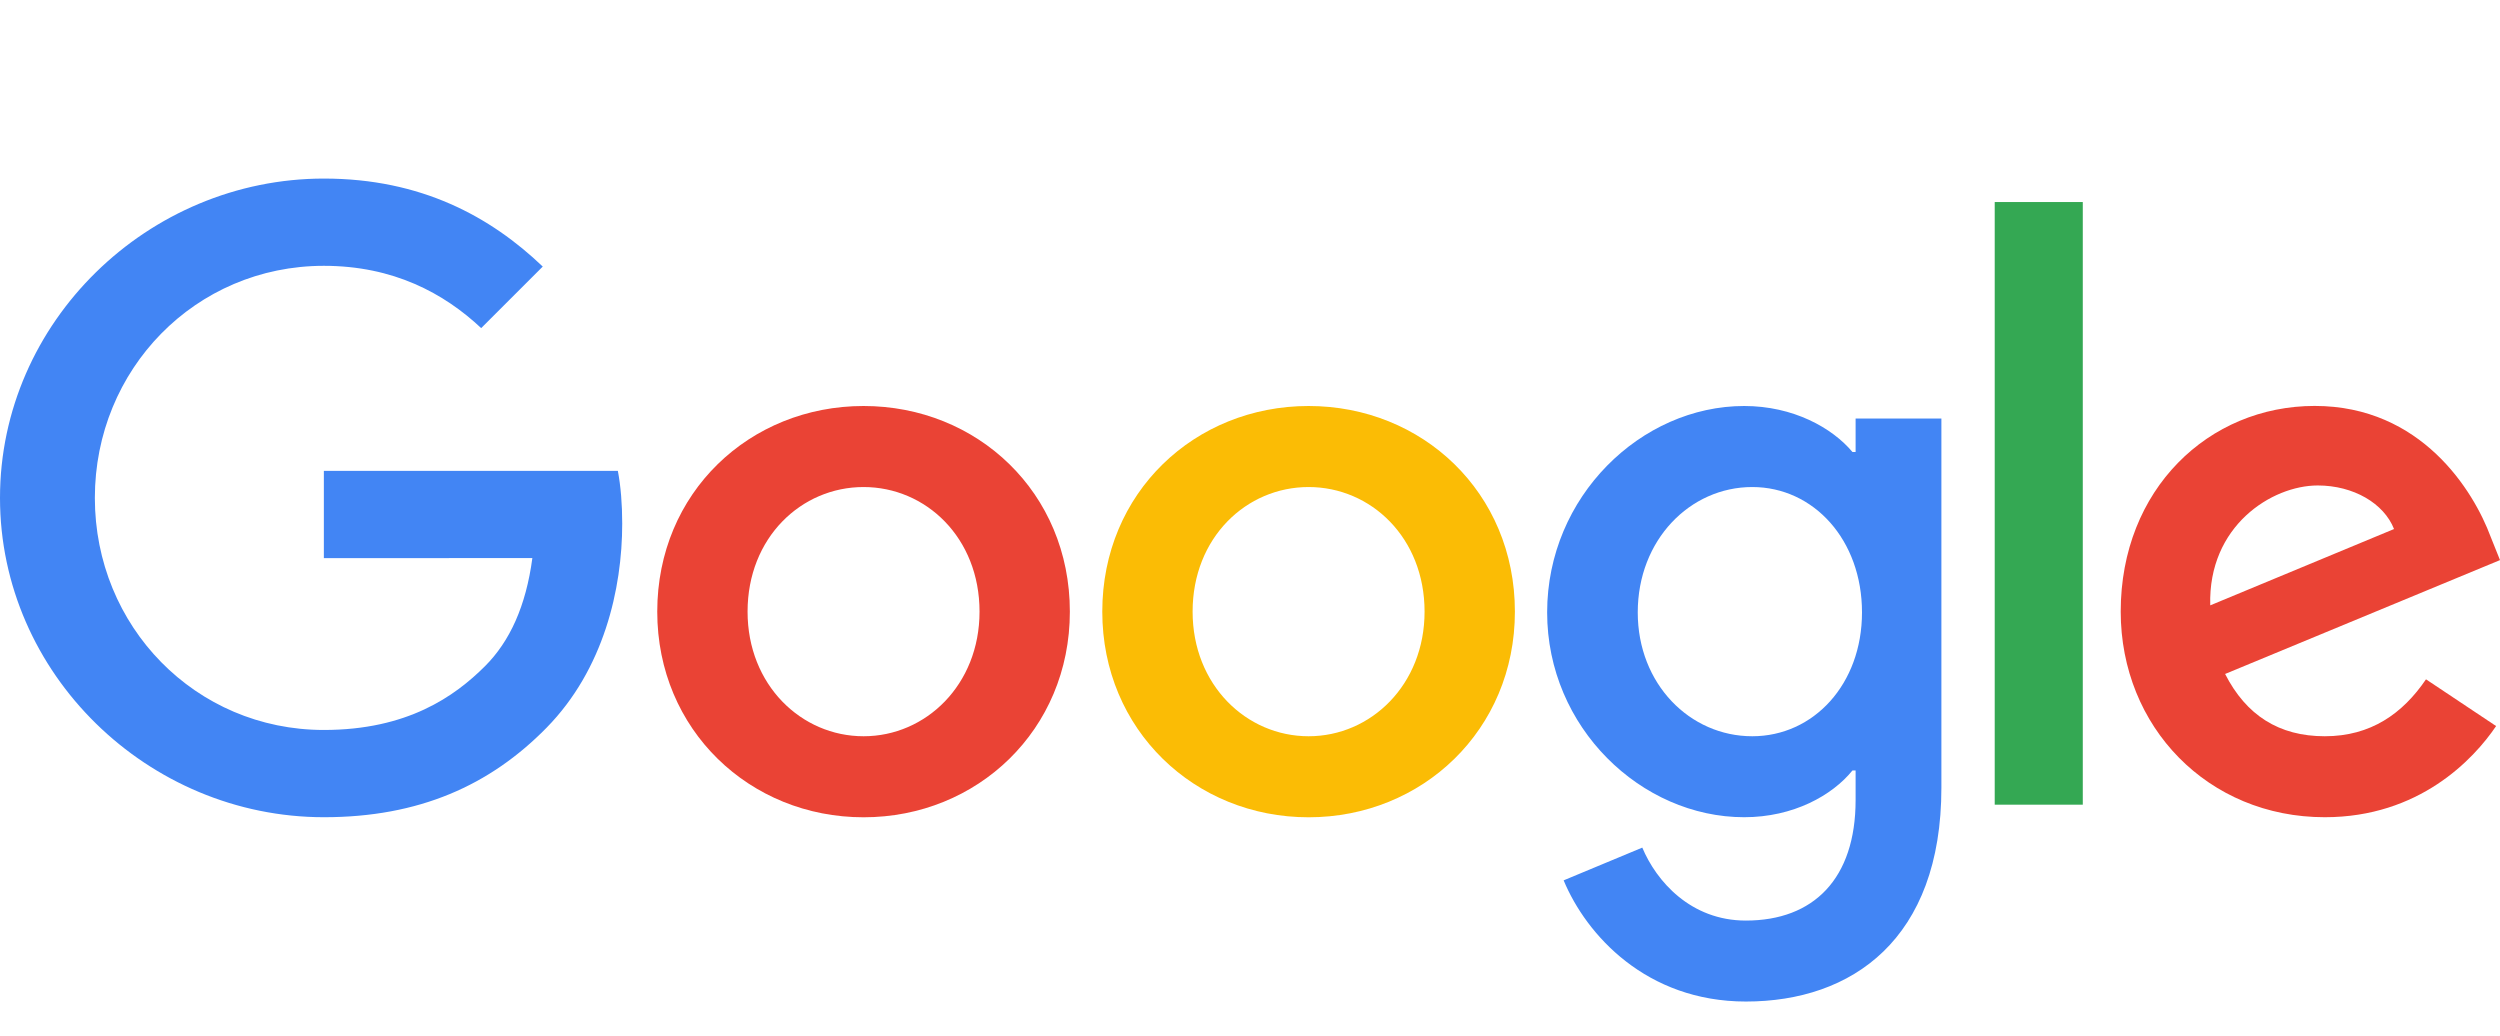
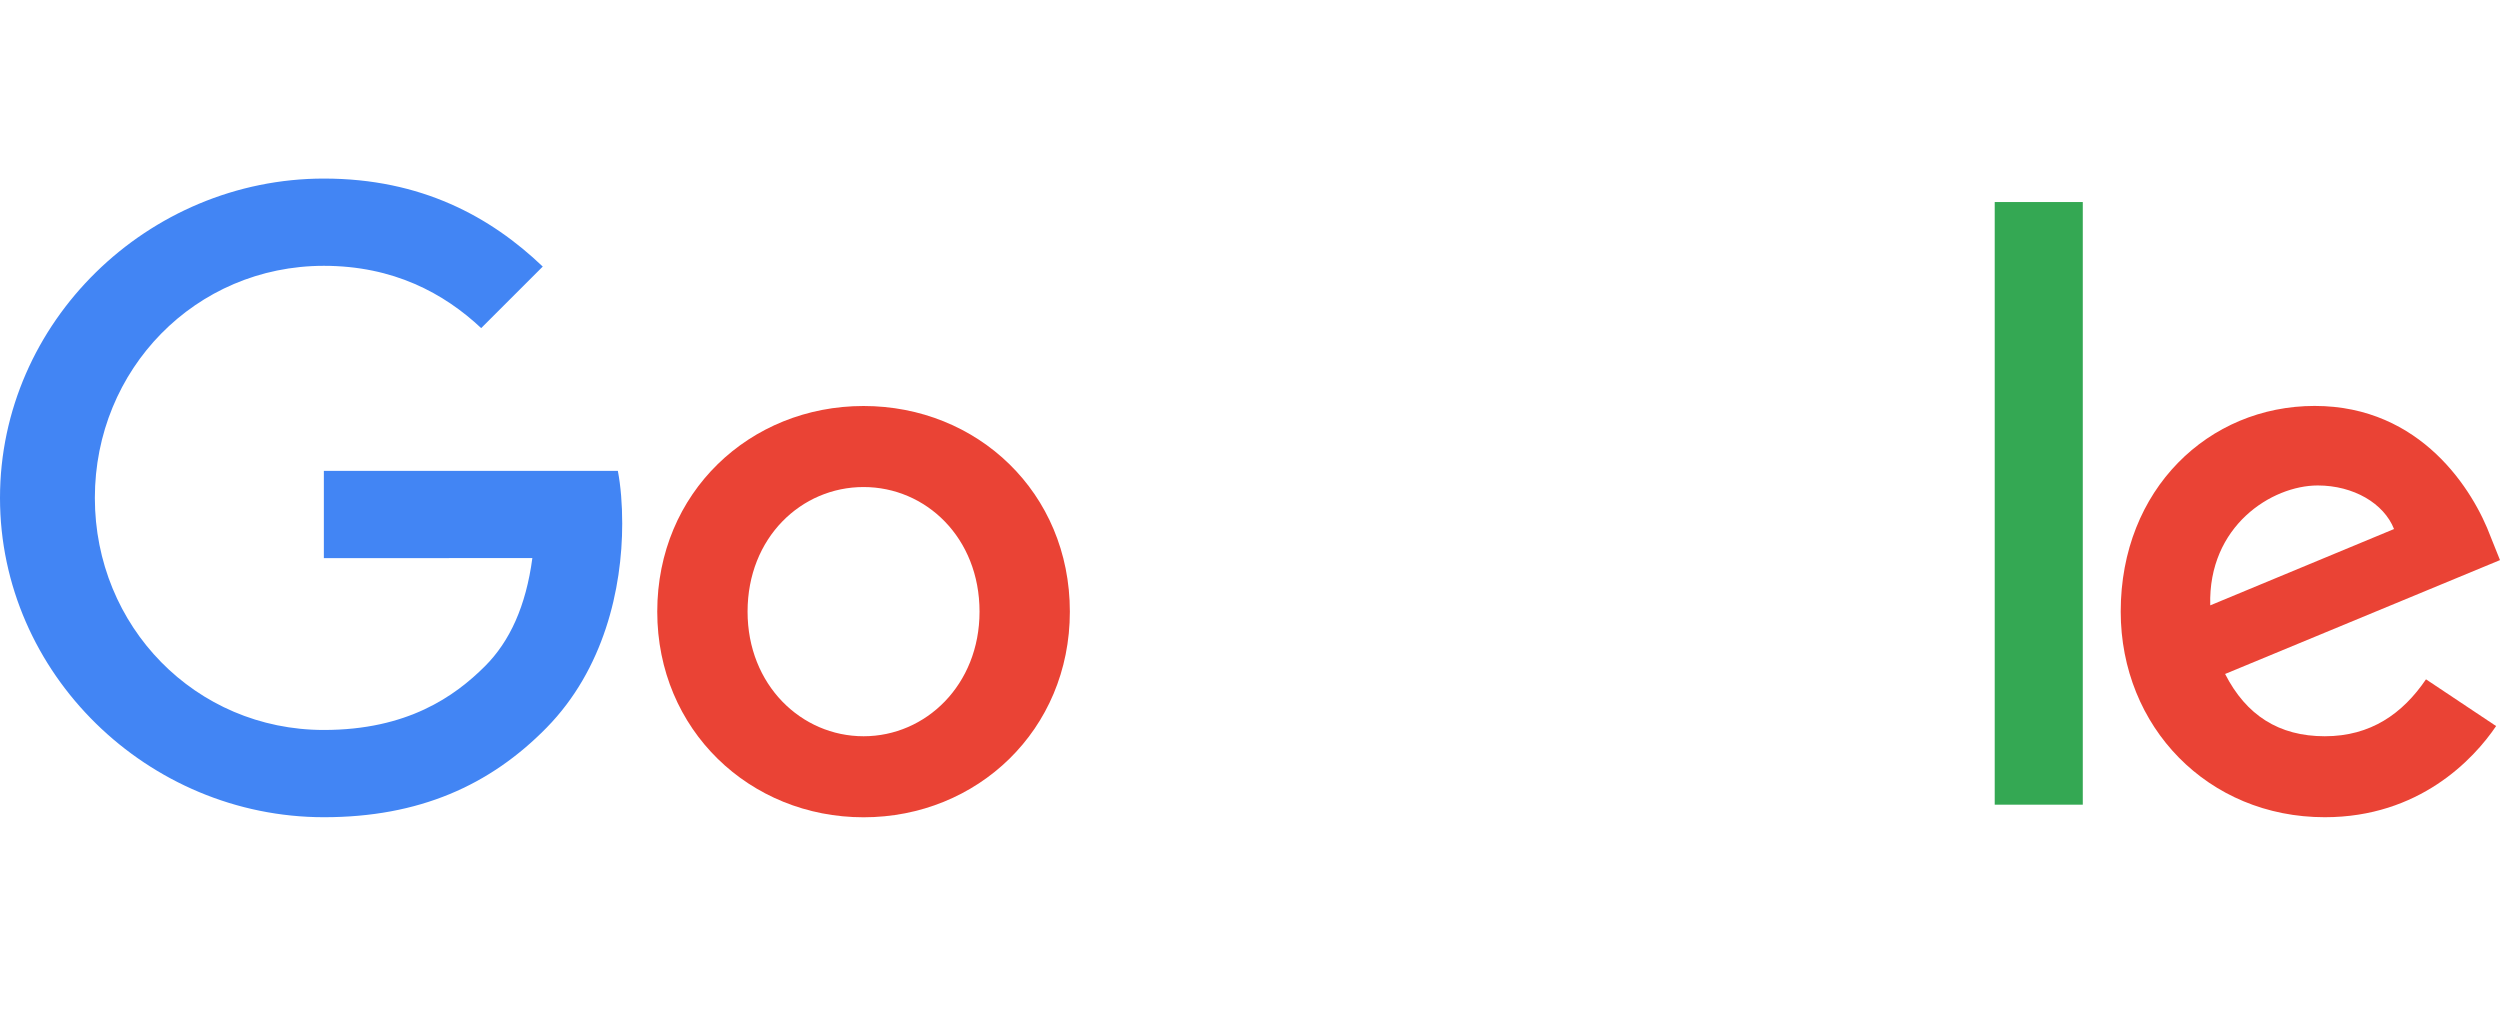
<svg xmlns="http://www.w3.org/2000/svg" width="70" height="29" viewBox="0 0 70 29" fill="none">
  <path d="M29.956 17.126C29.956 20.441 27.362 22.884 24.18 22.884C20.997 22.884 18.403 20.441 18.403 17.126C18.403 13.788 20.997 11.368 24.18 11.368C27.362 11.368 29.956 13.788 29.956 17.126ZM27.427 17.126C27.427 15.055 25.924 13.637 24.18 13.637C22.435 13.637 20.932 15.055 20.932 17.126C20.932 19.177 22.435 20.615 24.18 20.615C25.924 20.615 27.427 19.174 27.427 17.126Z" fill="#EA4335" />
-   <path d="M42.417 17.126C42.417 20.441 39.823 22.884 36.641 22.884C33.458 22.884 30.864 20.441 30.864 17.126C30.864 13.79 33.458 11.368 36.641 11.368C39.823 11.368 42.417 13.788 42.417 17.126ZM39.888 17.126C39.888 15.055 38.385 13.637 36.641 13.637C34.896 13.637 33.393 15.055 33.393 17.126C33.393 19.177 34.896 20.615 36.641 20.615C38.385 20.615 39.888 19.174 39.888 17.126Z" fill="#FBBC05" />
-   <path d="M54.359 22.053C54.359 26.306 51.851 28.043 48.886 28.043C46.096 28.043 44.416 26.176 43.782 24.65L45.984 23.733C46.376 24.67 47.336 25.776 48.884 25.776C50.781 25.776 51.957 24.605 51.957 22.401V21.573H51.869C51.303 22.272 50.213 22.882 48.837 22.882C45.958 22.882 43.32 20.374 43.32 17.147C43.32 13.897 45.958 11.368 48.837 11.368C50.21 11.368 51.301 11.978 51.869 12.656H51.957V11.719H54.359V22.053ZM52.136 17.147C52.136 15.12 50.784 13.637 49.063 13.637C47.318 13.637 45.857 15.12 45.857 17.147C45.857 19.154 47.318 20.615 49.063 20.615C50.784 20.615 52.136 19.154 52.136 17.147Z" fill="#4285F4" />
  <path d="M58.318 5.657V22.531H55.852V5.657H58.318Z" fill="#34A853" />
  <path d="M67.928 19.021L69.891 20.33C69.258 21.267 67.731 22.882 65.094 22.882C61.822 22.882 59.38 20.353 59.38 17.124C59.38 13.699 61.843 11.366 64.811 11.366C67.799 11.366 69.26 13.743 69.738 15.029L70 15.683L62.303 18.871C62.892 20.026 63.808 20.615 65.094 20.615C66.381 20.615 67.274 19.982 67.928 19.021ZM61.887 16.95L67.033 14.813C66.75 14.094 65.898 13.593 64.896 13.593C63.611 13.593 61.822 14.727 61.887 16.95Z" fill="#EA4335" />
  <path d="M9.068 15.628V13.185H17.3C17.381 13.611 17.422 14.115 17.422 14.66C17.422 16.493 16.905 18.743 15.306 20.374C13.719 21.993 11.729 22.882 9.071 22.882C4.143 22.882 0 18.868 0 13.941C0 9.014 4.143 5 9.071 5C11.796 5 13.738 6.07 15.197 7.464L13.473 9.187C12.427 8.206 11.01 7.443 9.068 7.443C5.47 7.443 2.656 10.343 2.656 13.941C2.656 17.539 5.47 20.439 9.068 20.439C11.402 20.439 12.731 19.502 13.583 18.65C14.273 17.959 14.727 16.973 14.906 15.626L9.068 15.628Z" fill="#4285F4" />
</svg>